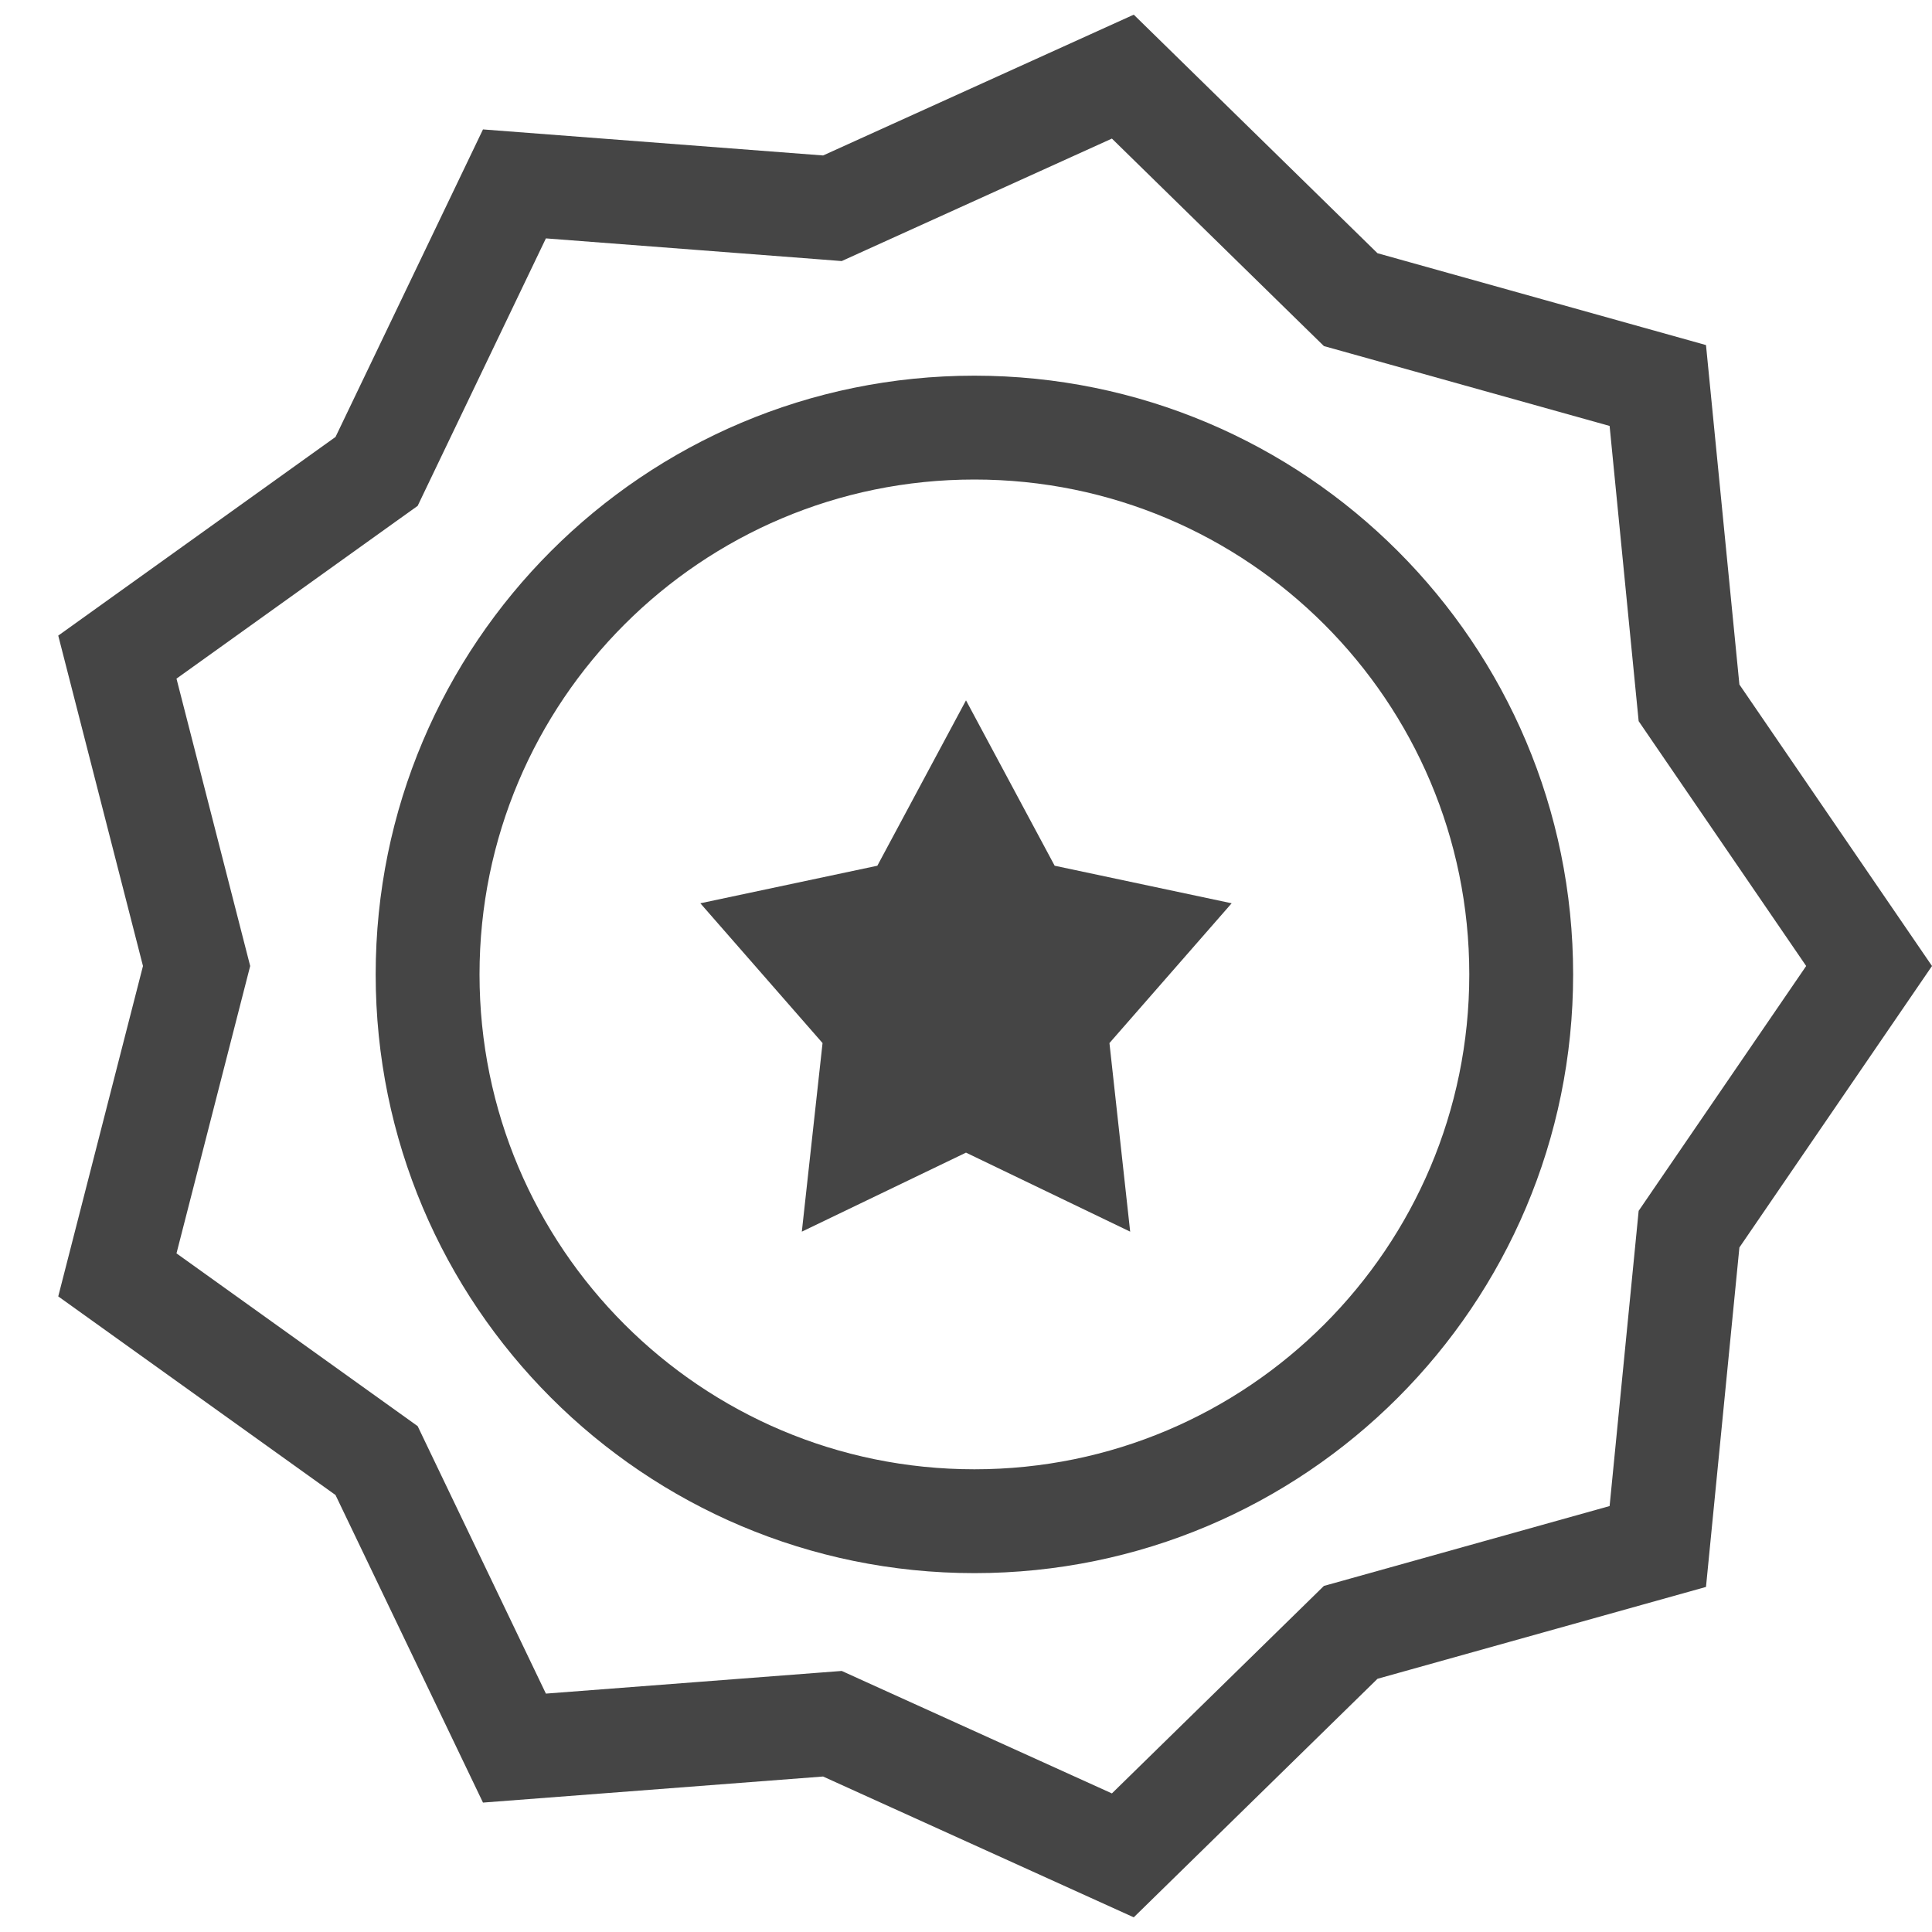
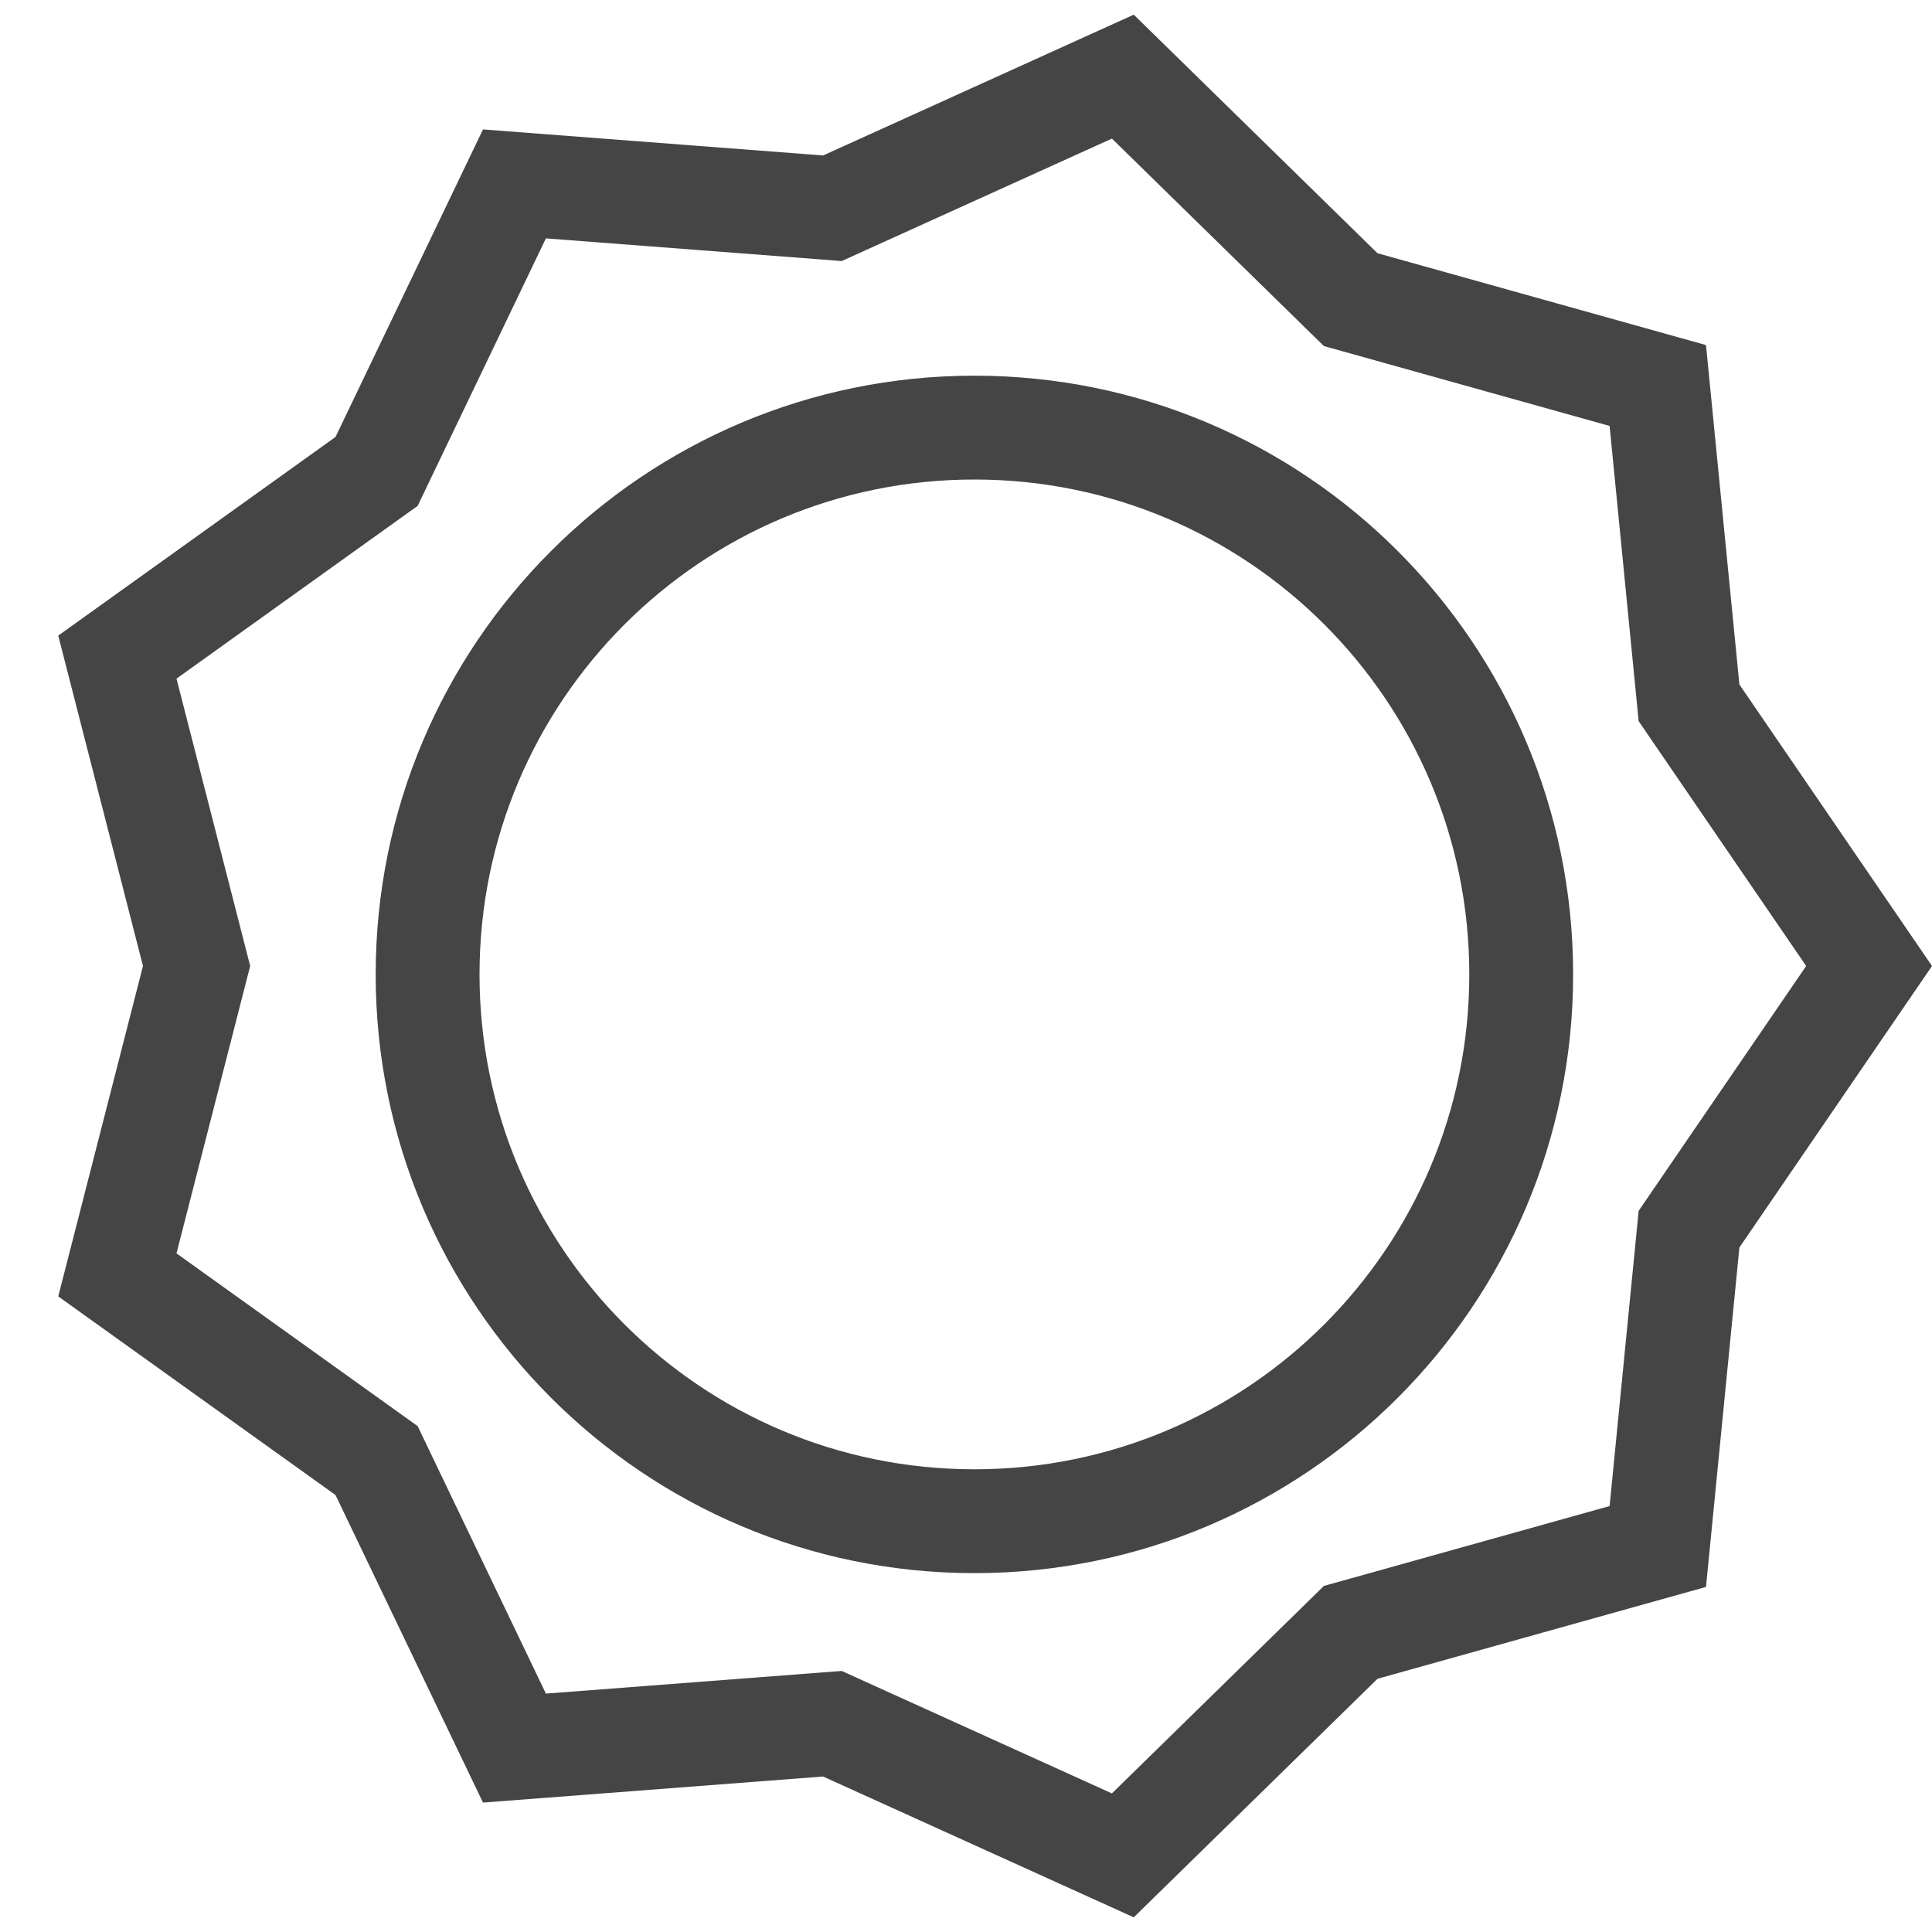
<svg xmlns="http://www.w3.org/2000/svg" width="80" height="80" viewBox="0 0 80 80" fill="none">
-   <path d="M40 29L43.671 35.848L51 37.403L45.94 43.191L46.798 51L40 47.728L33.202 51L34.06 43.191L29 37.403L36.329 35.848L40 29Z" fill="#454545" />
  <path d="M62.99 40.348C62.99 52.853 52.853 62.99 40.348 62.99C27.843 62.99 17.706 52.853 17.706 40.348C17.706 27.843 27.843 17.706 40.348 17.706C52.853 17.706 62.99 27.843 62.99 40.348Z" stroke="#454545" stroke-width="4.3" />
-   <path d="M70.25 50.442L69.939 50.897L69.885 51.446L68.646 64.037L56.461 67.444L55.93 67.592L55.536 67.978L46.494 76.827L34.97 71.604L34.468 71.376L33.918 71.418L21.302 72.385L15.832 60.977L15.594 60.48L15.145 60.158L4.86 52.79L8.003 40.534L8.14 40L8.003 39.466L4.86 27.21L15.145 19.841L15.594 19.52L15.832 19.023L21.302 7.615L33.918 8.581L34.468 8.624L34.97 8.396L46.494 3.173L55.536 12.023L55.93 12.408L56.461 12.556L68.646 15.963L69.885 28.555L69.939 29.103L70.25 29.558L77.395 40L70.25 50.442Z" stroke="#454545" stroke-width="4.3" />
+   <path d="M70.25 50.442L69.939 50.897L69.885 51.446L68.646 64.037L56.461 67.444L55.93 67.592L55.536 67.978L46.494 76.827L34.97 71.604L34.468 71.376L33.918 71.418L21.302 72.385L15.832 60.977L15.594 60.48L15.145 60.158L4.86 52.79L8.003 40.534L8.14 40L8.003 39.466L4.86 27.21L15.594 19.52L15.832 19.023L21.302 7.615L33.918 8.581L34.468 8.624L34.97 8.396L46.494 3.173L55.536 12.023L55.93 12.408L56.461 12.556L68.646 15.963L69.885 28.555L69.939 29.103L70.25 29.558L77.395 40L70.25 50.442Z" stroke="#454545" stroke-width="4.3" />
</svg>